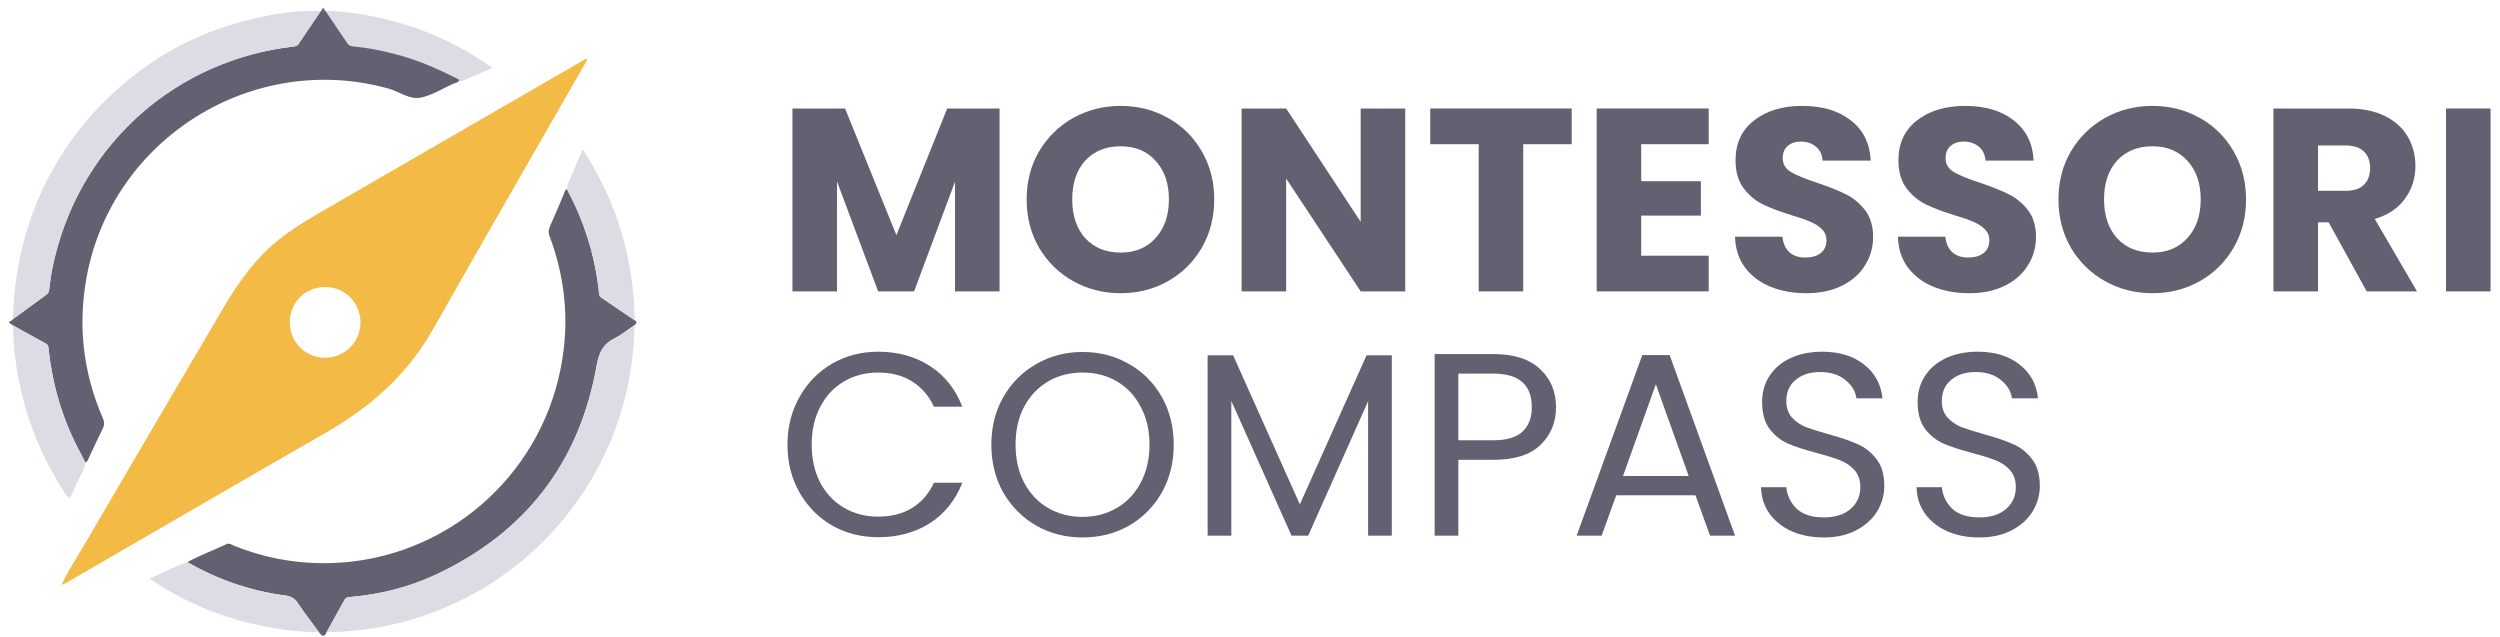
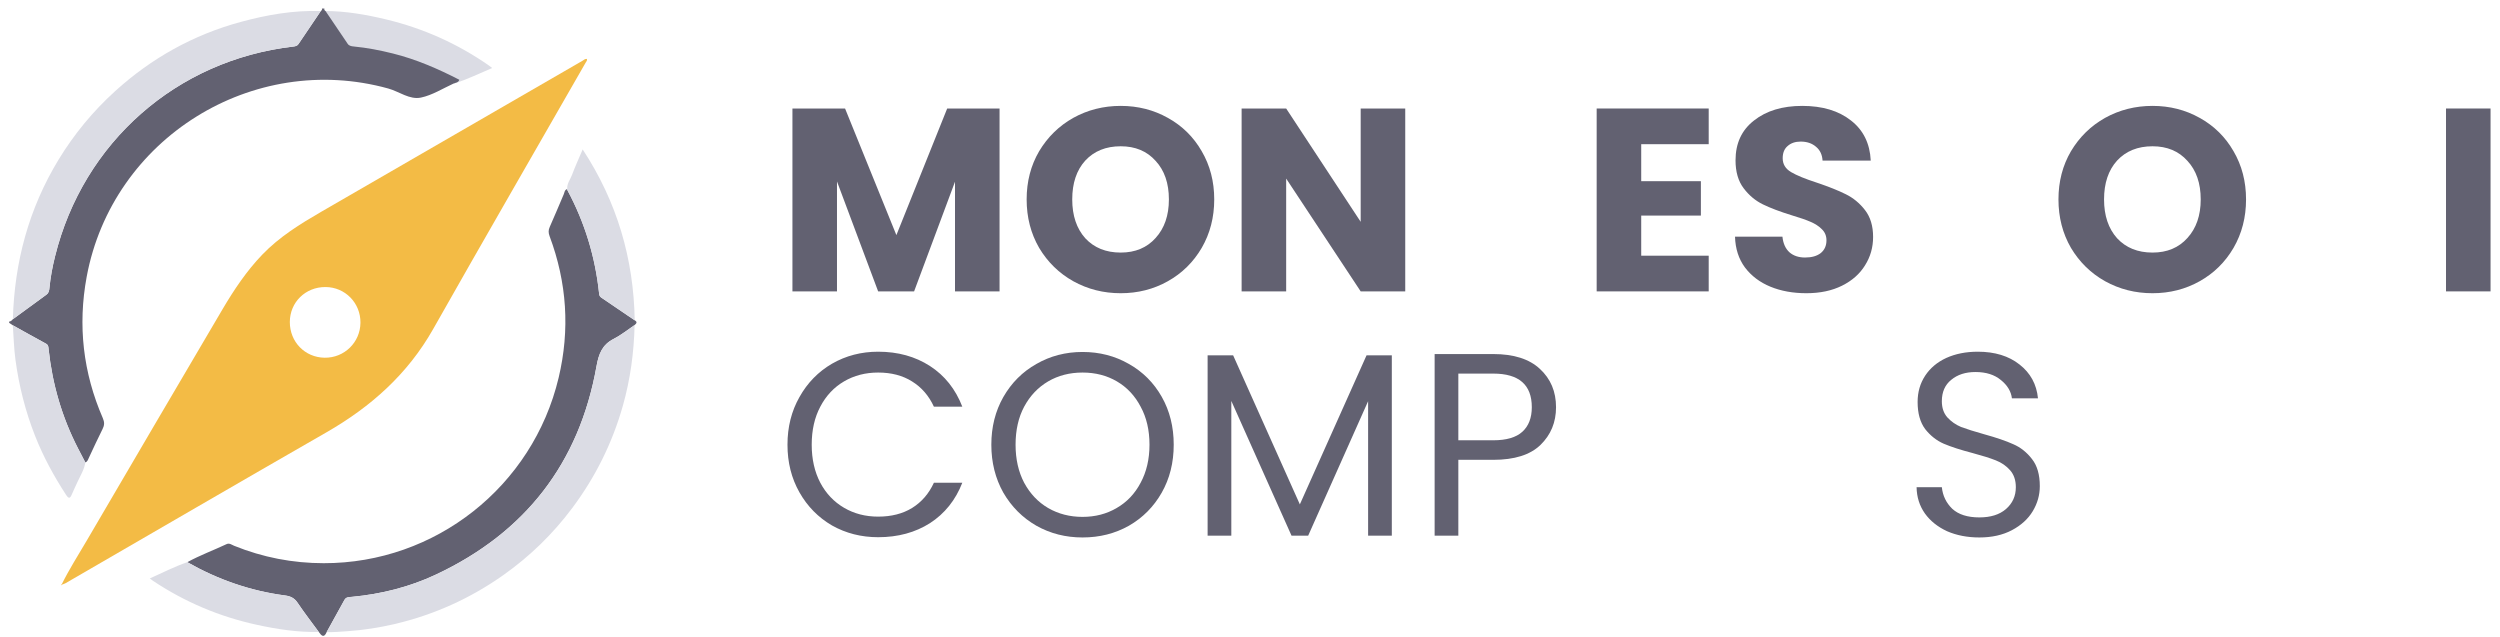
<svg xmlns="http://www.w3.org/2000/svg" width="263" height="67" viewBox="0 0 263 67" fill="none">
  <path d="M47.801 8.785C44.634 6.894 41.238 5.625 37.589 5.068C37.026 4.982 36.619 4.784 36.295 4.278C35.612 3.212 34.855 2.194 34.128 1.156C36.344 1.156 38.51 1.534 40.652 2.05C44.55 2.99 48.15 4.604 51.441 6.897C51.526 6.956 51.603 7.022 51.776 7.157C50.406 7.74 49.142 8.351 47.801 8.784L47.801 8.785Z" fill="#DBDCE4" />
  <path d="M1.35 34.222C1.22 34.135 1.092 34.048 0.963 33.962C0.963 33.919 0.963 33.875 0.963 33.832C1.136 33.814 1.25 33.707 1.353 33.58C2.53 32.716 3.705 31.85 4.887 30.995C5.151 30.804 5.178 30.535 5.205 30.257C5.311 29.142 5.523 28.044 5.792 26.961C8.765 14.969 18.584 6.323 30.85 4.898C31.077 4.872 31.268 4.829 31.403 4.63C32.182 3.474 32.966 2.319 33.748 1.163C33.847 1.102 33.901 1.022 33.868 0.9H34.127C34.093 1.022 34.147 1.102 34.247 1.163C35.018 2.301 35.794 3.435 36.557 4.578C36.724 4.829 36.96 4.866 37.223 4.891C38.614 5.024 39.98 5.291 41.337 5.629C43.789 6.24 46.083 7.241 48.32 8.391C48.223 8.689 47.925 8.693 47.706 8.794C46.575 9.312 45.48 10.011 44.291 10.264C43.096 10.52 42.004 9.633 40.847 9.312C26.594 5.362 11.822 14.56 9.12 29.111C8.168 34.237 8.739 39.211 10.82 43.996C11.002 44.416 10.994 44.733 10.791 45.132C10.286 46.126 9.828 47.145 9.352 48.154C9.261 48.346 9.209 48.566 8.975 48.648C8.719 48.154 8.461 47.663 8.207 47.169C6.518 43.89 5.509 40.41 5.116 36.746C5.091 36.514 5.1 36.296 4.835 36.152C3.667 35.522 2.511 34.868 1.35 34.223V34.222Z" fill="#626171" />
  <path d="M61.731 6.187C61.807 6.358 61.678 6.473 61.607 6.596C56.257 15.933 50.869 25.248 45.57 34.614C42.878 39.373 39.001 42.81 34.323 45.493C25.16 50.75 16.033 56.068 6.889 61.357C6.78 61.419 6.653 61.45 6.536 61.496L6.5 61.462C7.278 59.883 8.229 58.402 9.116 56.886C13.868 48.767 18.626 40.653 23.401 32.548C24.613 30.491 25.939 28.505 27.604 26.775C29.398 24.911 31.573 23.566 33.787 22.283C42.946 16.978 52.112 11.686 61.276 6.393C61.419 6.31 61.546 6.171 61.739 6.199L61.728 6.186L61.731 6.187ZM30.49 33.866C30.481 35.967 32.079 37.607 34.156 37.632C36.224 37.656 37.898 36.02 37.92 33.953C37.942 31.875 36.308 30.205 34.244 30.196C32.138 30.187 30.498 31.79 30.49 33.866Z" fill="#F3BB45" />
  <path d="M66.775 33.698C67.083 33.872 66.953 34.034 66.761 34.195C66.032 34.685 65.342 35.252 64.565 35.647C63.352 36.263 62.984 37.226 62.753 38.526C60.931 48.743 55.238 56.037 45.869 60.441C43.072 61.756 40.098 62.5 37.016 62.79C36.731 62.817 36.412 62.785 36.23 63.119C35.615 64.249 34.987 65.371 34.363 66.498C34.074 67.176 33.804 66.859 33.535 66.482C32.787 65.459 32.008 64.457 31.303 63.406C30.968 62.907 30.556 62.718 29.993 62.644C26.331 62.164 22.91 60.966 19.704 59.142C21.036 58.41 22.465 57.888 23.838 57.241C24.134 57.101 24.38 57.314 24.628 57.415C27.652 58.64 30.8 59.245 34.054 59.248C45.799 59.263 56.044 51.178 58.768 39.74C59.971 34.688 59.639 29.716 57.819 24.85C57.689 24.504 57.675 24.226 57.83 23.88C58.343 22.745 58.806 21.588 59.303 20.446C59.392 20.245 59.386 19.962 59.677 19.89C59.684 19.933 59.677 19.981 59.698 20.016C61.526 23.422 62.63 27.05 63.029 30.895C63.048 31.084 63.111 31.211 63.268 31.316C64.439 32.107 65.609 32.904 66.778 33.7L66.775 33.698Z" fill="#626171" />
  <path d="M34.363 66.498C34.986 65.371 35.615 64.249 36.229 63.119C36.411 62.785 36.731 62.816 37.016 62.79C40.098 62.5 43.071 61.756 45.869 60.441C55.238 56.037 60.93 48.744 62.752 38.526C62.984 37.227 63.351 36.263 64.564 35.647C65.342 35.252 66.032 34.685 66.761 34.195C66.692 37.07 66.313 39.898 65.529 42.672C64.42 46.599 62.637 50.188 60.197 53.45C58.167 56.164 55.767 58.5 53.003 60.462C49.517 62.935 45.694 64.666 41.535 65.643C39.913 66.024 38.273 66.281 36.605 66.399C35.857 66.452 35.113 66.517 34.364 66.498H34.363Z" fill="#DBDCE4" />
  <path d="M1.348 34.222C2.508 34.867 3.665 35.52 4.834 36.151C5.099 36.294 5.09 36.513 5.114 36.745C5.508 40.408 6.516 43.889 8.206 47.168C8.46 47.661 8.718 48.153 8.974 48.647C8.873 49.387 8.47 50.006 8.168 50.666C7.964 51.115 7.749 51.559 7.556 52.012C7.37 52.45 7.229 52.489 6.946 52.054C5.668 50.089 4.552 48.042 3.692 45.859C2.675 43.279 2 40.608 1.628 37.865C1.465 36.66 1.437 35.436 1.348 34.222Z" fill="#DBDCE4" />
  <path d="M66.772 33.697C65.603 32.903 64.434 32.105 63.262 31.313C63.105 31.207 63.042 31.081 63.023 30.892C62.624 27.049 61.52 23.421 59.692 20.013C59.673 19.978 59.678 19.929 59.671 19.888C59.624 19.314 59.999 18.878 60.182 18.384C60.501 17.523 60.889 16.686 61.297 15.718C64.917 21.241 66.661 27.217 66.772 33.697Z" fill="#DBDCE4" />
  <path d="M19.7 59.141C22.906 60.965 26.328 62.162 29.989 62.642C30.553 62.716 30.964 62.905 31.299 63.405C32.004 64.456 32.782 65.458 33.531 66.481C31.316 66.527 29.142 66.195 26.989 65.723C23.073 64.867 19.44 63.329 16.1 61.105C16.015 61.048 15.936 60.983 15.76 60.852C17.118 60.24 18.369 59.603 19.7 59.142V59.141Z" fill="#DBDCE4" />
  <path d="M6.54 61.497C6.513 61.523 6.487 61.55 6.456 61.573C6.454 61.576 6.428 61.547 6.412 61.532C6.442 61.509 6.473 61.485 6.503 61.462L6.539 61.496L6.54 61.497Z" fill="#F3BB45" />
  <path d="M1.354 33.581C1.522 27.576 3.023 21.957 6.159 16.798C7.799 14.102 9.791 11.694 12.117 9.584C15.938 6.117 20.338 3.66 25.332 2.305C28.088 1.557 30.878 1.067 33.748 1.163C32.966 2.318 32.183 3.473 31.403 4.63C31.269 4.829 31.077 4.872 30.851 4.898C18.585 6.323 8.765 14.969 5.793 26.961C5.524 28.046 5.312 29.142 5.206 30.257C5.18 30.535 5.152 30.805 4.888 30.995C3.706 31.851 2.531 32.718 1.354 33.58V33.581Z" fill="#DBDCE4" />
  <path d="M105.153 11.414V30.654H100.466V19.116L96.163 30.654H92.381L88.051 19.088V30.654H83.364V11.414H88.9L94.3 24.734L99.644 11.414H105.153Z" fill="#626171" />
  <path d="M117.897 30.846C116.088 30.846 114.426 30.426 112.909 29.585C111.411 28.745 110.214 27.576 109.318 26.077C108.441 24.561 108.003 22.861 108.003 20.979C108.003 19.097 108.441 17.407 109.318 15.909C110.214 14.411 111.411 13.241 112.909 12.4C114.426 11.56 116.088 11.14 117.897 11.14C119.706 11.14 121.36 11.56 122.858 12.4C124.375 13.241 125.562 14.411 126.421 15.909C127.298 17.407 127.737 19.097 127.737 20.979C127.737 22.861 127.298 24.561 126.421 26.077C125.544 27.576 124.356 28.745 122.858 29.585C121.36 30.426 119.706 30.846 117.897 30.846ZM117.897 26.571C119.432 26.571 120.656 26.059 121.57 25.036C122.502 24.012 122.968 22.66 122.968 20.979C122.968 19.28 122.502 17.928 121.57 16.923C120.656 15.9 119.432 15.388 117.897 15.388C116.344 15.388 115.102 15.89 114.17 16.895C113.256 17.901 112.799 19.262 112.799 20.979C112.799 22.679 113.256 24.04 114.17 25.063C115.102 26.068 116.344 26.571 117.897 26.571Z" fill="#626171" />
  <path d="M147.831 30.654H143.144L135.305 18.787V30.654H130.618V11.414H135.305L143.144 23.336V11.414H147.831V30.654Z" fill="#626171" />
-   <path d="M165.343 11.414V15.169H160.245V30.654H155.558V15.169H150.461V11.414H165.343Z" fill="#626171" />
  <path d="M172.656 15.169V19.061H178.933V22.679H172.656V26.899H179.755V30.654H167.969V11.414H179.755V15.169H172.656Z" fill="#626171" />
  <path d="M190.033 30.846C188.626 30.846 187.366 30.618 186.251 30.161C185.136 29.704 184.241 29.028 183.565 28.133C182.907 27.238 182.56 26.16 182.524 24.899H187.512C187.585 25.611 187.832 26.16 188.252 26.543C188.672 26.909 189.22 27.091 189.896 27.091C190.591 27.091 191.139 26.936 191.541 26.625C191.943 26.297 192.144 25.849 192.144 25.282C192.144 24.807 191.979 24.415 191.651 24.104C191.34 23.793 190.947 23.537 190.472 23.336C190.015 23.135 189.357 22.907 188.499 22.651C187.256 22.267 186.242 21.884 185.456 21.5C184.671 21.116 183.994 20.55 183.428 19.801C182.862 19.052 182.578 18.074 182.578 16.868C182.578 15.077 183.227 13.68 184.524 12.675C185.822 11.651 187.512 11.14 189.595 11.14C191.714 11.14 193.423 11.651 194.72 12.675C196.018 13.68 196.712 15.086 196.803 16.895H191.733C191.696 16.274 191.468 15.79 191.048 15.443C190.627 15.077 190.088 14.895 189.43 14.895C188.864 14.895 188.407 15.05 188.06 15.361C187.713 15.653 187.539 16.082 187.539 16.649C187.539 17.27 187.832 17.754 188.416 18.101C189.001 18.449 189.915 18.823 191.157 19.225C192.4 19.645 193.405 20.047 194.172 20.431C194.958 20.815 195.634 21.372 196.2 22.103C196.767 22.834 197.05 23.775 197.05 24.926C197.05 26.022 196.767 27.018 196.2 27.914C195.652 28.809 194.848 29.521 193.788 30.051C192.729 30.581 191.477 30.846 190.033 30.846Z" fill="#626171" />
-   <path d="M207.17 30.846C205.763 30.846 204.502 30.618 203.388 30.161C202.273 29.704 201.378 29.028 200.702 28.133C200.044 27.238 199.697 26.16 199.66 24.899H204.648C204.721 25.611 204.968 26.16 205.388 26.543C205.809 26.909 206.357 27.091 207.033 27.091C207.727 27.091 208.275 26.936 208.677 26.625C209.079 26.297 209.28 25.849 209.28 25.282C209.28 24.807 209.116 24.415 208.787 24.104C208.476 23.793 208.084 23.537 207.608 23.336C207.152 23.135 206.494 22.907 205.635 22.651C204.393 22.267 203.378 21.884 202.593 21.5C201.807 21.116 201.131 20.55 200.565 19.801C199.998 19.052 199.715 18.074 199.715 16.868C199.715 15.077 200.364 13.68 201.661 12.675C202.958 11.651 204.648 11.14 206.731 11.14C208.851 11.14 210.559 11.651 211.857 12.675C213.154 13.68 213.848 15.086 213.94 16.895H208.869C208.833 16.274 208.604 15.79 208.184 15.443C207.764 15.077 207.225 14.895 206.567 14.895C206.001 14.895 205.544 15.05 205.197 15.361C204.849 15.653 204.676 16.082 204.676 16.649C204.676 17.27 204.968 17.754 205.553 18.101C206.138 18.449 207.051 18.823 208.294 19.225C209.536 19.645 210.541 20.047 211.309 20.431C212.094 20.815 212.77 21.372 213.337 22.103C213.903 22.834 214.186 23.775 214.186 24.926C214.186 26.022 213.903 27.018 213.337 27.914C212.789 28.809 211.985 29.521 210.925 30.051C209.865 30.581 208.613 30.846 207.17 30.846Z" fill="#626171" />
  <path d="M226.444 30.846C224.635 30.846 222.973 30.426 221.456 29.585C219.958 28.745 218.761 27.576 217.866 26.077C216.989 24.561 216.55 22.861 216.55 20.979C216.55 19.097 216.989 17.407 217.866 15.909C218.761 14.411 219.958 13.241 221.456 12.4C222.973 11.56 224.635 11.14 226.444 11.14C228.253 11.14 229.907 11.56 231.405 12.4C232.922 13.241 234.109 14.411 234.968 15.909C235.845 17.407 236.284 19.097 236.284 20.979C236.284 22.861 235.845 24.561 234.968 26.077C234.091 27.576 232.904 28.745 231.405 29.585C229.907 30.426 228.253 30.846 226.444 30.846ZM226.444 26.571C227.979 26.571 229.203 26.059 230.117 25.036C231.049 24.012 231.515 22.66 231.515 20.979C231.515 19.28 231.049 17.928 230.117 16.923C229.203 15.9 227.979 15.388 226.444 15.388C224.891 15.388 223.649 15.89 222.717 16.895C221.803 17.901 221.346 19.262 221.346 20.979C221.346 22.679 221.803 24.04 222.717 25.063C223.649 26.068 224.891 26.571 226.444 26.571Z" fill="#626171" />
-   <path d="M248.977 30.654L244.976 23.391H243.852V30.654H239.165V11.414H247.032C248.548 11.414 249.836 11.679 250.896 12.209C251.974 12.739 252.778 13.47 253.308 14.401C253.838 15.315 254.103 16.338 254.103 17.471C254.103 18.75 253.737 19.892 253.006 20.897C252.294 21.902 251.234 22.615 249.827 23.035L254.267 30.654H248.977ZM243.852 20.075H246.757C247.616 20.075 248.256 19.865 248.676 19.444C249.115 19.024 249.334 18.43 249.334 17.663C249.334 16.932 249.115 16.357 248.676 15.936C248.256 15.516 247.616 15.306 246.757 15.306H243.852V20.075Z" fill="#626171" />
  <path d="M262.006 11.414V30.654H257.319V11.414H262.006Z" fill="#626171" />
  <path d="M82.843 46.784C82.843 44.92 83.263 43.248 84.104 41.768C84.944 40.27 86.086 39.101 87.53 38.26C88.992 37.42 90.609 36.999 92.381 36.999C94.464 36.999 96.282 37.502 97.835 38.507C99.388 39.512 100.521 40.937 101.234 42.782H98.246C97.716 41.631 96.949 40.745 95.944 40.124C94.957 39.503 93.77 39.192 92.381 39.192C91.047 39.192 89.85 39.503 88.791 40.124C87.731 40.745 86.899 41.631 86.296 42.782C85.694 43.915 85.392 45.249 85.392 46.784C85.392 48.301 85.694 49.635 86.296 50.786C86.899 51.919 87.731 52.796 88.791 53.417C89.85 54.038 91.047 54.349 92.381 54.349C93.77 54.349 94.957 54.047 95.944 53.444C96.949 52.823 97.716 51.937 98.246 50.786H101.234C100.521 52.613 99.388 54.029 97.835 55.034C96.282 56.021 94.464 56.514 92.381 56.514C90.609 56.514 88.992 56.103 87.53 55.281C86.086 54.44 84.944 53.28 84.104 51.8C83.263 50.32 82.843 48.648 82.843 46.784Z" fill="#626171" />
  <path d="M113.882 56.541C112.109 56.541 110.492 56.13 109.03 55.308C107.569 54.468 106.408 53.307 105.55 51.827C104.709 50.329 104.289 48.648 104.289 46.784C104.289 44.92 104.709 43.248 105.55 41.768C106.408 40.27 107.569 39.11 109.03 38.288C110.492 37.447 112.109 37.027 113.882 37.027C115.672 37.027 117.299 37.447 118.76 38.288C120.222 39.11 121.373 40.261 122.214 41.741C123.054 43.221 123.475 44.902 123.475 46.784C123.475 48.666 123.054 50.347 122.214 51.827C121.373 53.307 120.222 54.468 118.76 55.308C117.299 56.13 115.672 56.541 113.882 56.541ZM113.882 54.376C115.216 54.376 116.412 54.066 117.472 53.444C118.55 52.823 119.391 51.937 119.994 50.786C120.615 49.635 120.926 48.301 120.926 46.784C120.926 45.249 120.615 43.915 119.994 42.782C119.391 41.631 118.559 40.745 117.5 40.124C116.44 39.503 115.234 39.192 113.882 39.192C112.53 39.192 111.324 39.503 110.264 40.124C109.204 40.745 108.364 41.631 107.742 42.782C107.139 43.915 106.838 45.249 106.838 46.784C106.838 48.301 107.139 49.635 107.742 50.786C108.364 51.937 109.204 52.823 110.264 53.444C111.342 54.066 112.548 54.376 113.882 54.376Z" fill="#626171" />
  <path d="M146.419 37.383V56.35H143.925V42.207L137.621 56.35H135.867L129.535 42.179V56.35H127.041V37.383H129.727L136.744 53.061L143.76 37.383H146.419Z" fill="#626171" />
  <path d="M163.695 42.837C163.695 44.427 163.147 45.752 162.051 46.812C160.972 47.853 159.319 48.374 157.09 48.374H153.417V56.35H150.923V37.246H157.09C159.246 37.246 160.881 37.767 161.996 38.808C163.129 39.85 163.695 41.193 163.695 42.837ZM157.09 46.318C158.478 46.318 159.502 46.017 160.159 45.414C160.817 44.811 161.146 43.952 161.146 42.837C161.146 40.48 159.794 39.302 157.09 39.302H153.417V46.318H157.09Z" fill="#626171" />
-   <path d="M178.361 52.101H170.029L168.494 56.35H165.863L172.77 37.356H175.648L182.527 56.35H179.896L178.361 52.101ZM177.649 50.073L174.195 40.425L170.742 50.073H177.649Z" fill="#626171" />
-   <path d="M191.869 56.541C190.608 56.541 189.475 56.322 188.47 55.884C187.483 55.427 186.707 54.806 186.14 54.02C185.574 53.216 185.282 52.293 185.263 51.252H187.922C188.013 52.147 188.379 52.905 189.018 53.526C189.676 54.13 190.626 54.431 191.869 54.431C193.056 54.431 193.988 54.139 194.664 53.554C195.359 52.951 195.706 52.184 195.706 51.252C195.706 50.521 195.505 49.927 195.103 49.47C194.701 49.013 194.198 48.666 193.595 48.429C192.992 48.191 192.179 47.935 191.156 47.661C189.895 47.332 188.881 47.003 188.114 46.675C187.365 46.346 186.716 45.834 186.168 45.14C185.638 44.427 185.373 43.477 185.373 42.289C185.373 41.248 185.638 40.325 186.168 39.521C186.698 38.717 187.438 38.096 188.388 37.657C189.356 37.219 190.462 36.999 191.704 36.999C193.495 36.999 194.957 37.447 196.09 38.342C197.241 39.238 197.889 40.425 198.036 41.906H195.295C195.203 41.175 194.82 40.535 194.144 39.987C193.467 39.42 192.572 39.137 191.458 39.137C190.416 39.137 189.566 39.411 188.909 39.959C188.251 40.489 187.922 41.239 187.922 42.207C187.922 42.901 188.114 43.468 188.497 43.906C188.899 44.345 189.384 44.683 189.95 44.92C190.535 45.14 191.348 45.395 192.389 45.688C193.65 46.035 194.664 46.382 195.432 46.729C196.199 47.058 196.857 47.579 197.405 48.292C197.953 48.986 198.227 49.936 198.227 51.142C198.227 52.074 197.981 52.951 197.487 53.773C196.994 54.595 196.263 55.262 195.295 55.774C194.326 56.286 193.184 56.541 191.869 56.541Z" fill="#626171" />
  <path d="M208.229 56.541C206.968 56.541 205.835 56.322 204.83 55.884C203.844 55.427 203.067 54.806 202.501 54.02C201.934 53.216 201.642 52.293 201.624 51.252H204.282C204.374 52.147 204.739 52.905 205.379 53.526C206.036 54.13 206.987 54.431 208.229 54.431C209.417 54.431 210.349 54.139 211.025 53.554C211.719 52.951 212.066 52.184 212.066 51.252C212.066 50.521 211.865 49.927 211.463 49.47C211.061 49.013 210.559 48.666 209.956 48.429C209.353 48.191 208.54 47.935 207.516 47.661C206.256 47.332 205.242 47.003 204.474 46.675C203.725 46.346 203.076 45.834 202.528 45.14C201.998 44.427 201.733 43.477 201.733 42.289C201.733 41.248 201.998 40.325 202.528 39.521C203.058 38.717 203.798 38.096 204.748 37.657C205.717 37.219 206.822 36.999 208.065 36.999C209.855 36.999 211.317 37.447 212.45 38.342C213.601 39.238 214.25 40.425 214.396 41.906H211.655C211.564 41.175 211.18 40.535 210.504 39.987C209.828 39.42 208.932 39.137 207.818 39.137C206.776 39.137 205.927 39.411 205.269 39.959C204.611 40.489 204.282 41.239 204.282 42.207C204.282 42.901 204.474 43.468 204.858 43.906C205.26 44.345 205.744 44.683 206.31 44.92C206.895 45.14 207.708 45.395 208.75 45.688C210.011 46.035 211.025 46.382 211.792 46.729C212.56 47.058 213.217 47.579 213.765 48.292C214.314 48.986 214.588 49.936 214.588 51.142C214.588 52.074 214.341 52.951 213.848 53.773C213.354 54.595 212.623 55.262 211.655 55.774C210.687 56.286 209.545 56.541 208.229 56.541Z" fill="#626171" />
</svg>